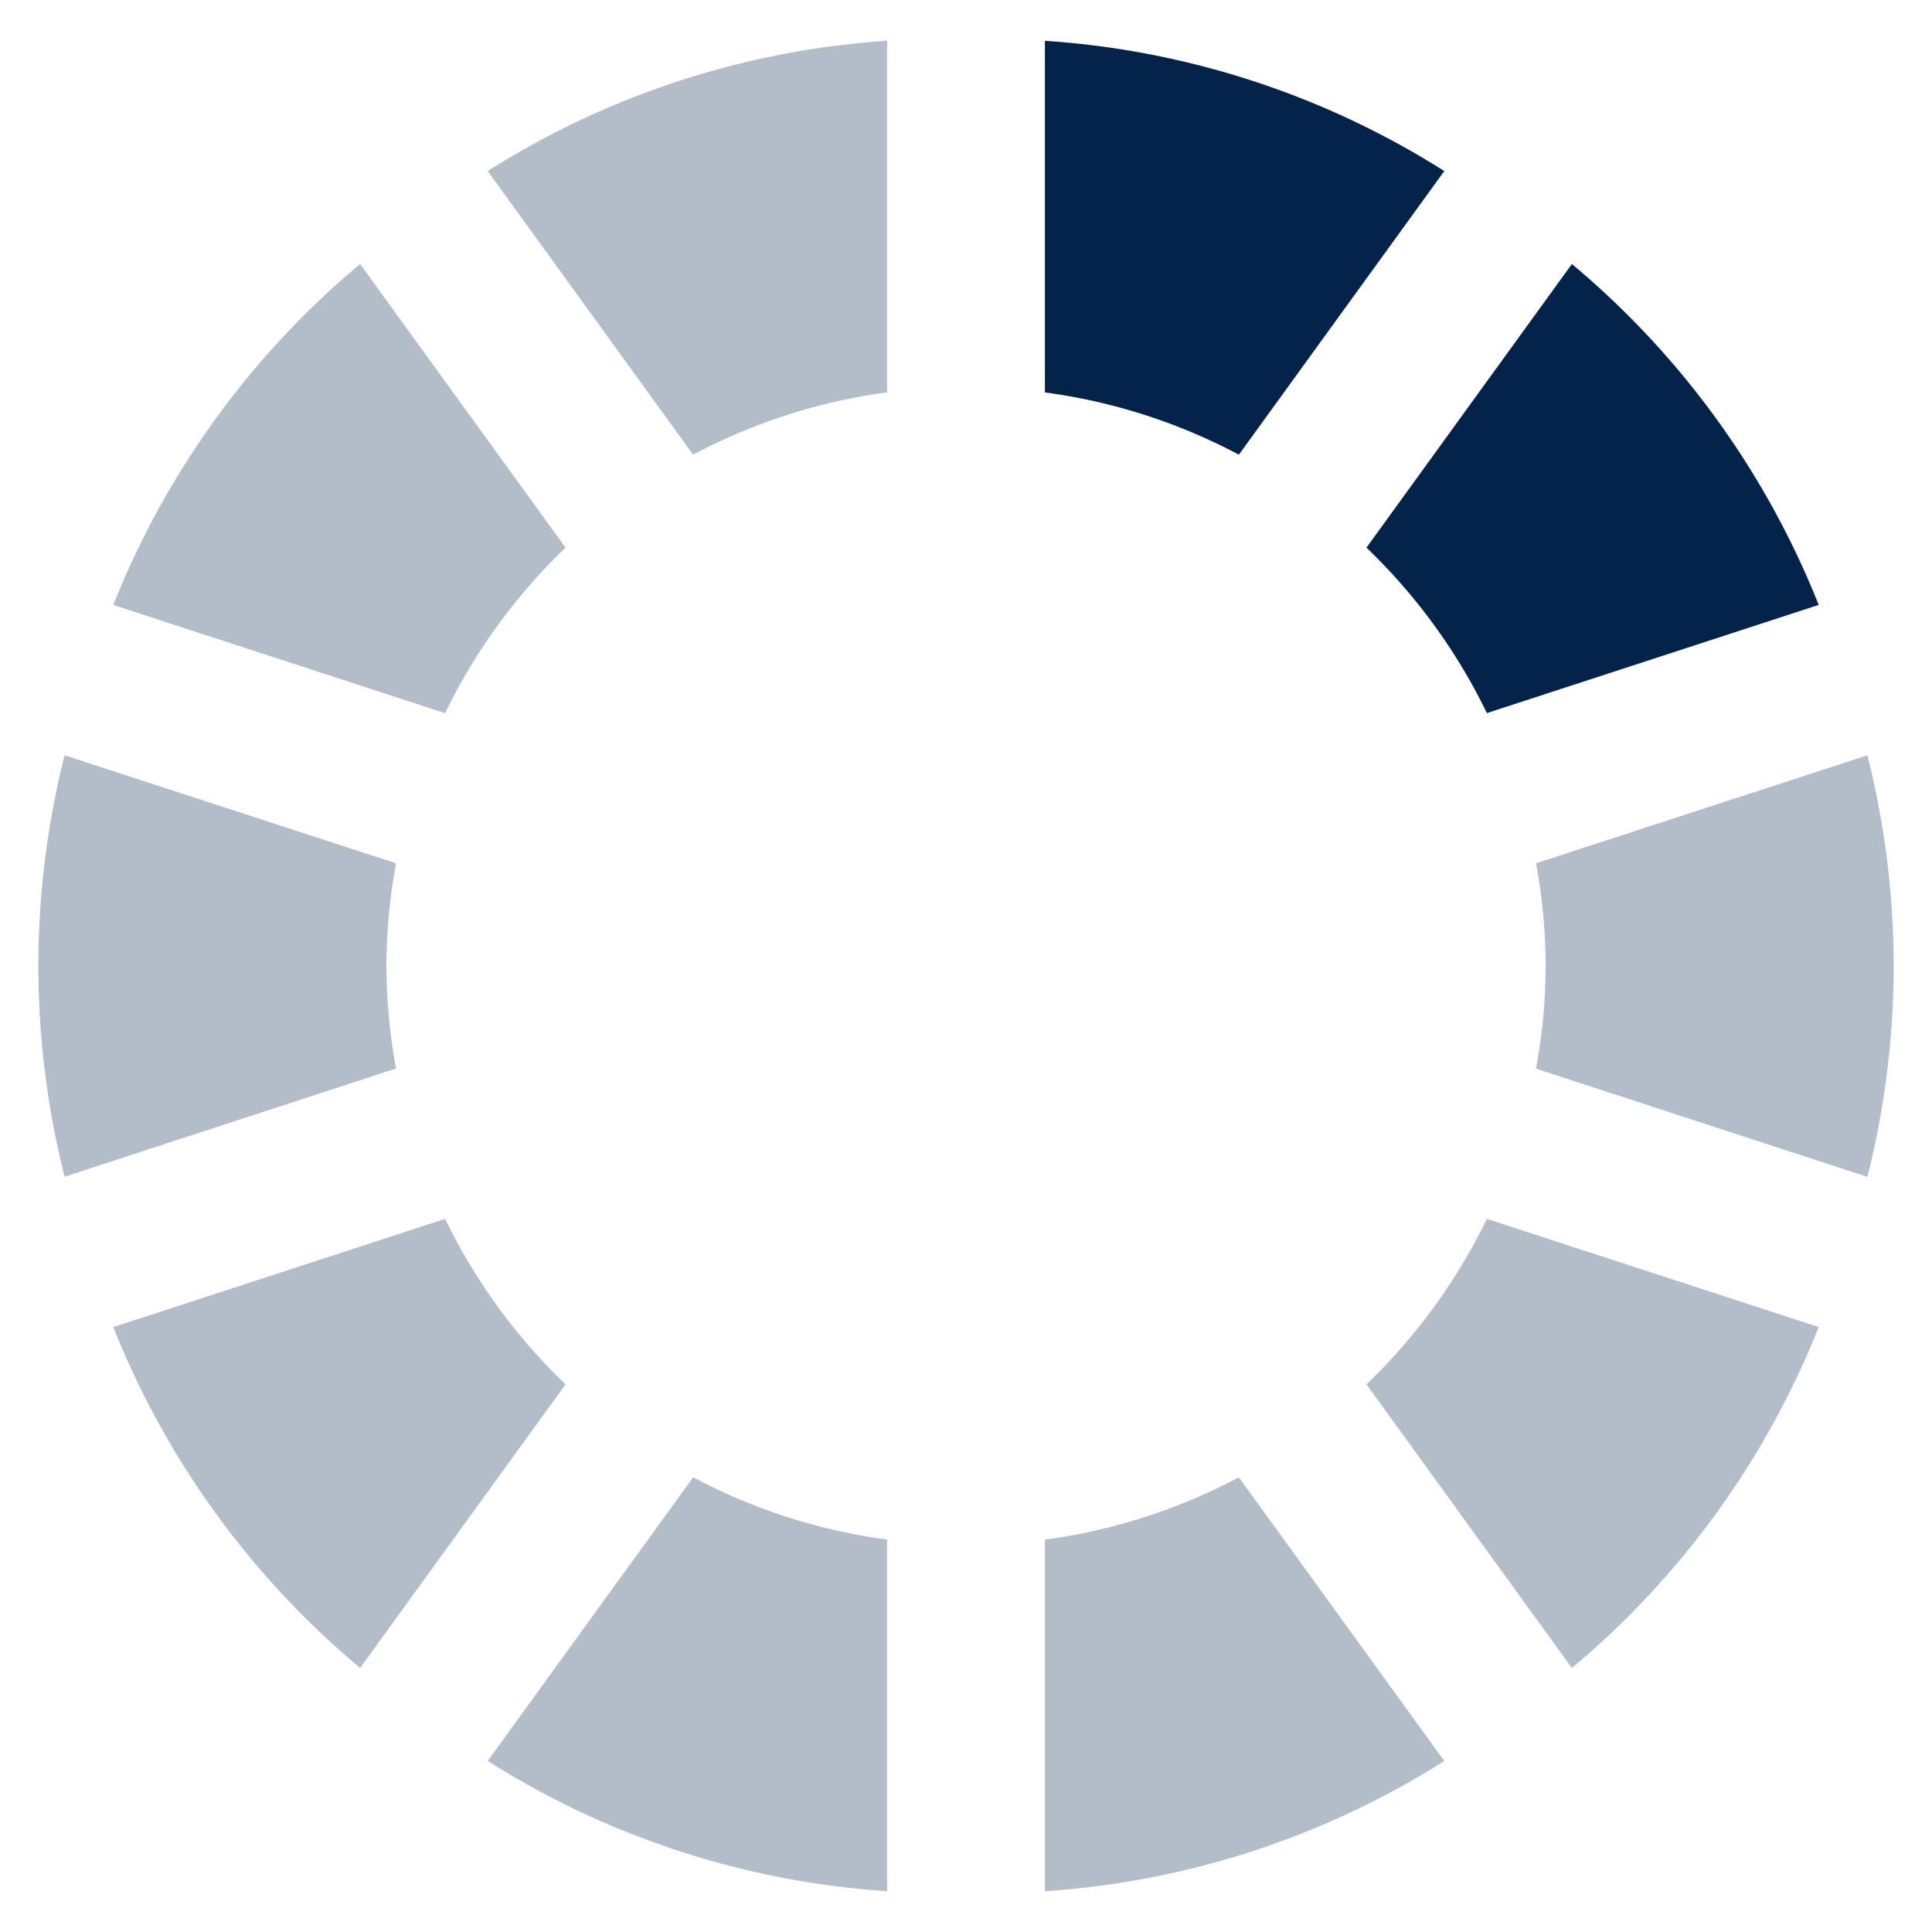
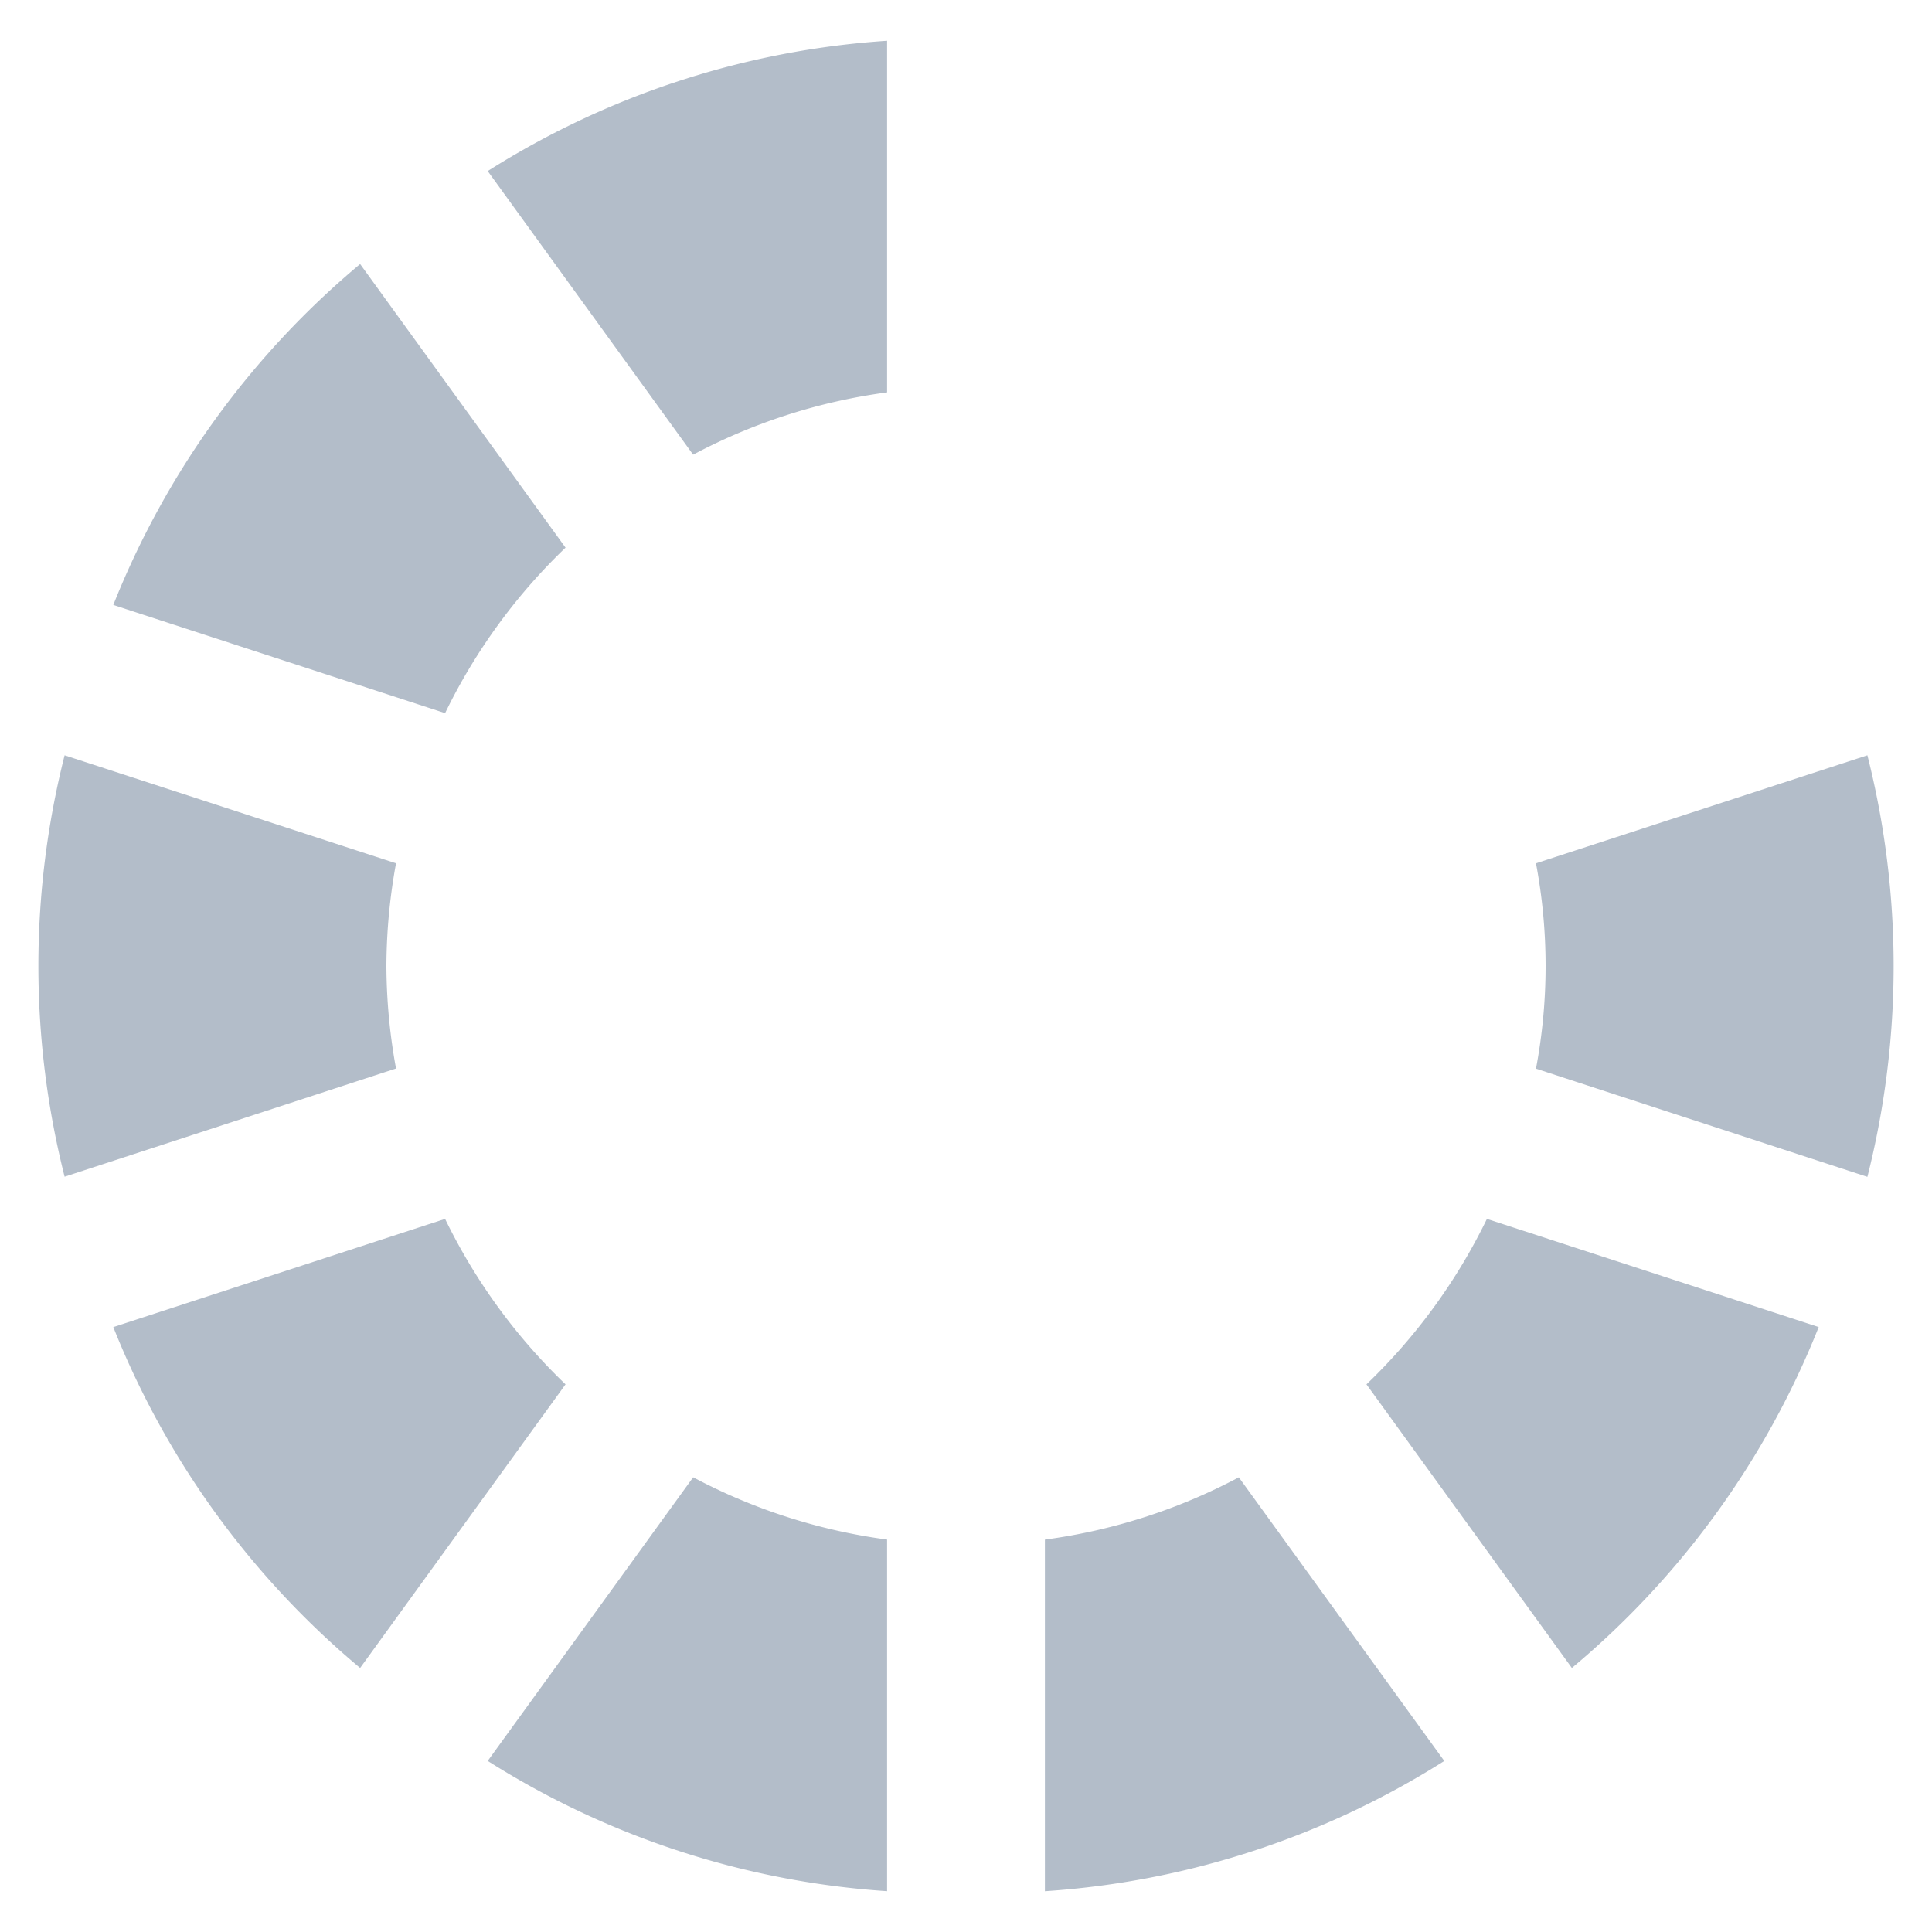
<svg xmlns="http://www.w3.org/2000/svg" width="50" height="50" viewBox="0 0 50 50">
  <g data-name="Grafiken">
-     <path d="M32.062 11.767l5.316-7.34a22.03 22.03 0 00-10.336-3.371v9.1a14.9 14.9 0 015.02 1.611zM38.481 18.455l8.587-2.8a22.175 22.175 0 00-6.388-8.822l-5.316 7.34a15 15 0 013.117 4.282z" fill="#03234b" />
    <path d="M48.328 19.547l-8.577 2.795a14.306 14.306 0 010 5.315l8.577 2.8a22.244 22.244 0 000-10.91zM38.481 31.545a15.017 15.017 0 01-3.117 4.282l5.316 7.34a22.172 22.172 0 006.388-8.823zM27.042 39.845v9.1a22.041 22.041 0 0010.336-3.371l-5.317-7.341a14.9 14.9 0 01-5.019 1.612zM17.939 38.232l-5.317 7.341a22.041 22.041 0 0010.336 3.371v-9.1a14.9 14.9 0 01-5.019-1.612zM11.519 31.545l-8.587 2.8a22.172 22.172 0 006.388 8.822l5.316-7.34a15.017 15.017 0 01-3.117-4.282zM10 25a15.015 15.015 0 01.249-2.658l-8.577-2.795a22.244 22.244 0 000 10.906l8.577-2.8A15.013 15.013 0 0110 25zM14.636 14.173L9.32 6.833a22.175 22.175 0 00-6.388 8.823l8.587 2.8a15 15 0 013.117-4.283zM22.958 10.155v-9.1a22.03 22.03 0 00-10.336 3.372l5.316 7.34a14.9 14.9 0 015.02-1.612z" fill="#b3bdc9" />
  </g>
</svg>